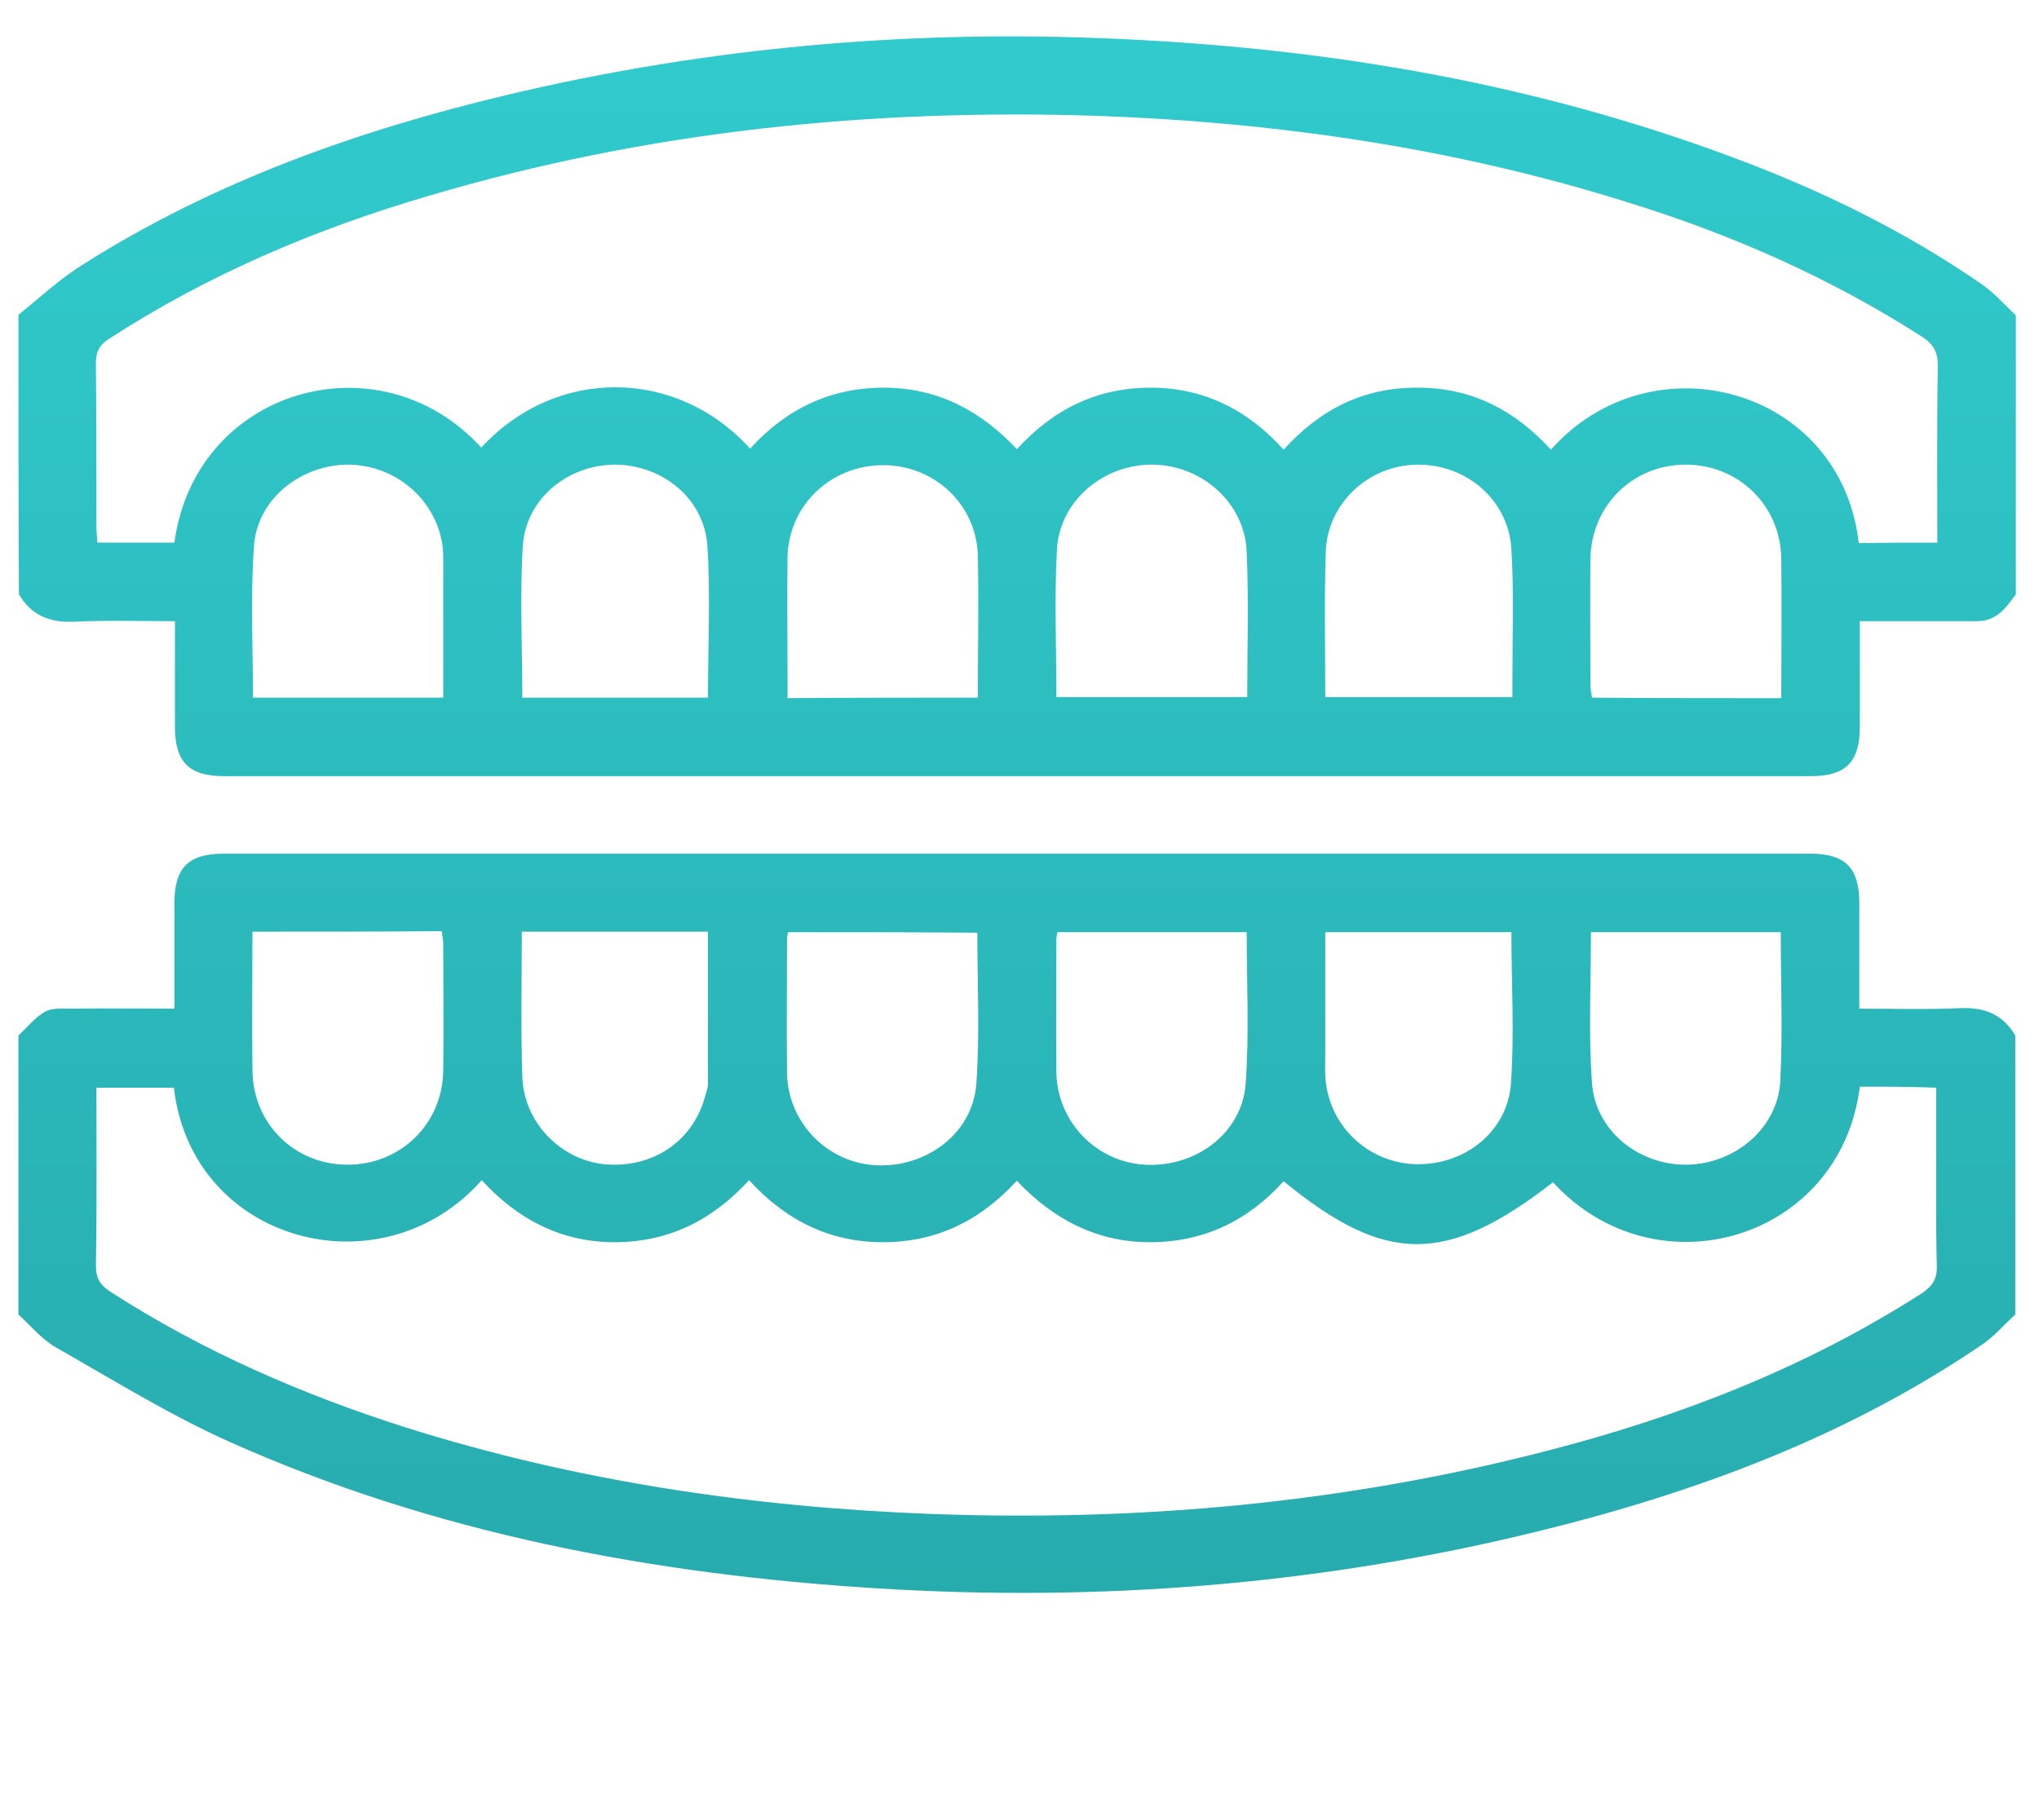
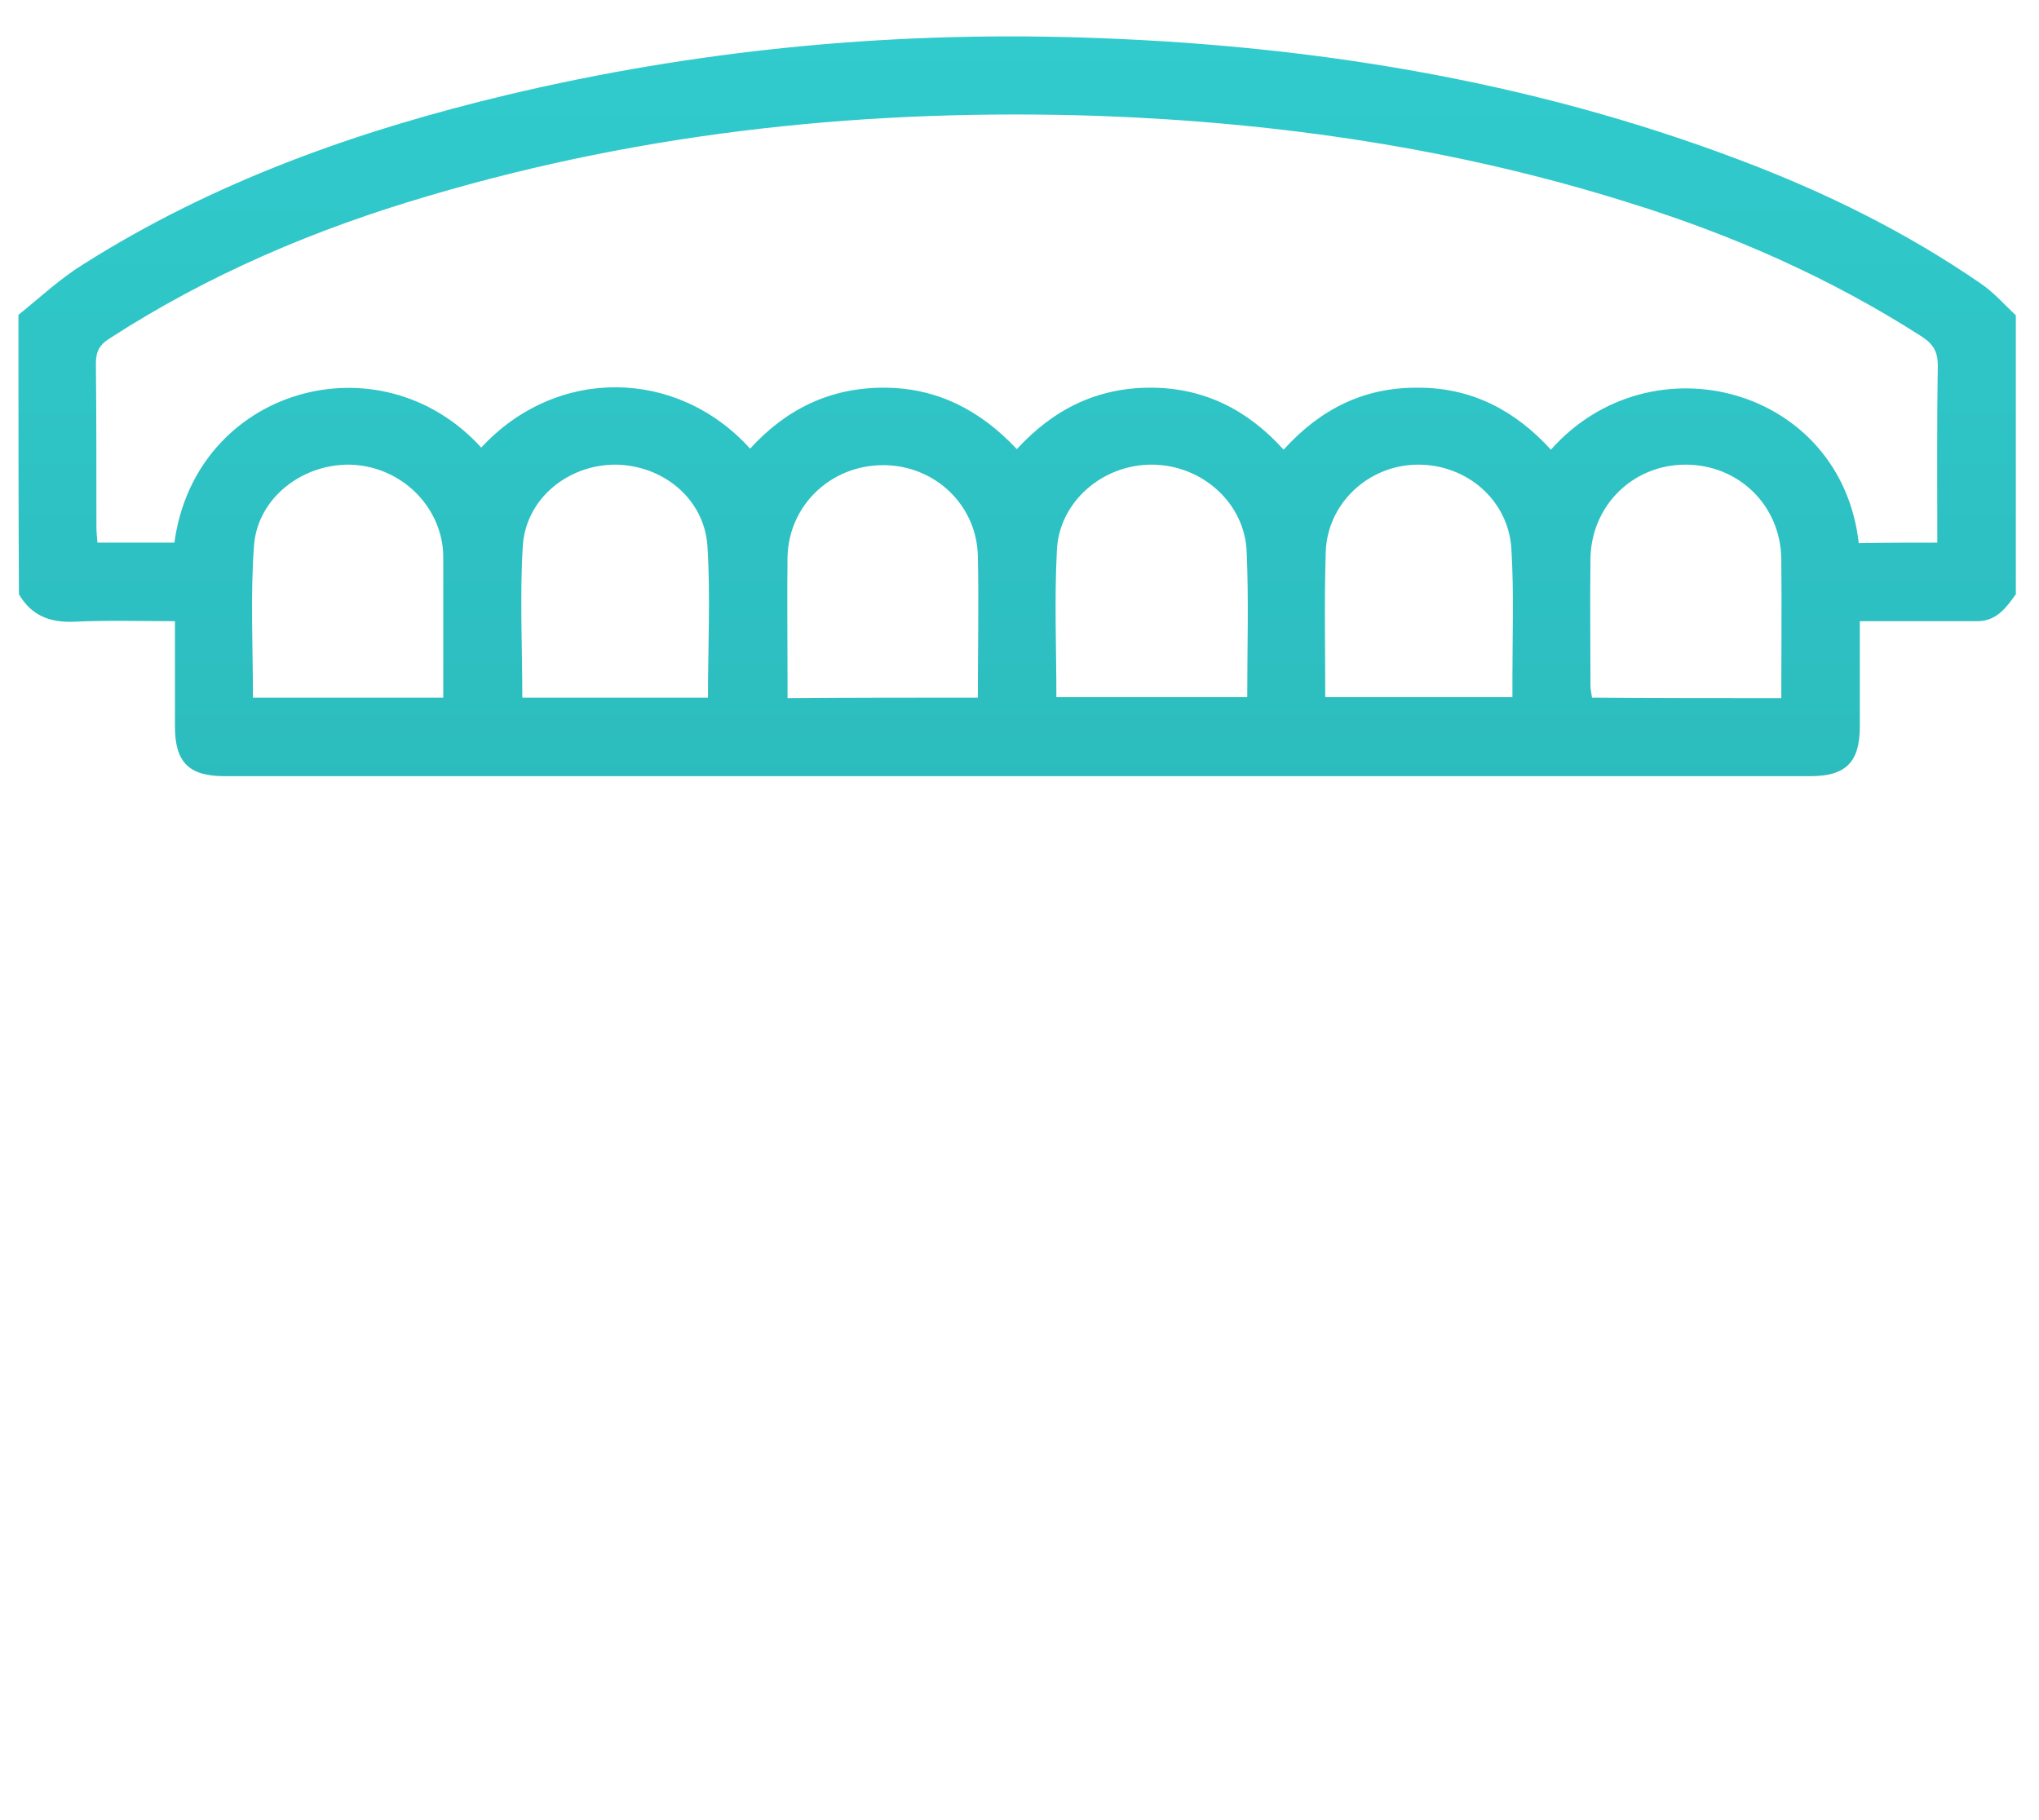
<svg xmlns="http://www.w3.org/2000/svg" width="56" height="50" viewBox="0 0 56 50" fill="none">
  <path d="M0.506 8.649C1.091 8.18 1.648 7.655 2.291 7.258C5.876 4.987 9.832 3.582 13.945 2.603C19.087 1.382 24.314 0.871 29.599 1.027C35.84 1.212 41.938 2.177 47.808 4.405C50.136 5.285 52.35 6.378 54.392 7.783C54.749 8.024 55.049 8.365 55.364 8.663C55.364 11.217 55.364 13.772 55.364 16.326C55.106 16.681 54.849 17.05 54.335 17.064C54.093 17.064 53.835 17.064 53.593 17.064C52.764 17.064 51.936 17.064 51.079 17.064C51.079 18.086 51.079 19.023 51.079 19.96C51.079 20.939 50.693 21.322 49.722 21.322C35.197 21.322 20.686 21.322 6.161 21.322C5.19 21.322 4.805 20.939 4.805 19.96C4.805 19.009 4.805 18.058 4.805 17.064C3.848 17.064 2.934 17.036 2.034 17.079C1.363 17.107 0.863 16.908 0.52 16.326C0.506 13.758 0.506 11.203 0.506 8.649ZM53.207 14.907C53.207 13.247 53.193 11.657 53.221 10.054C53.221 9.67 53.107 9.458 52.779 9.245C50.279 7.641 47.58 6.449 44.738 5.569C40.01 4.079 35.154 3.369 30.213 3.185C23.943 2.972 17.787 3.596 11.76 5.384C8.661 6.293 5.719 7.542 3.005 9.301C2.734 9.472 2.634 9.656 2.634 9.983C2.648 11.473 2.648 12.963 2.648 14.453C2.648 14.609 2.662 14.751 2.677 14.907C3.419 14.907 4.105 14.907 4.79 14.907C5.362 10.664 10.432 9.23 13.217 12.296C15.288 10.054 18.601 10.11 20.601 12.324C21.586 11.246 22.786 10.65 24.271 10.65C25.757 10.65 26.942 11.288 27.927 12.338C28.942 11.232 30.141 10.65 31.598 10.65C33.069 10.65 34.269 11.26 35.254 12.353C36.268 11.232 37.468 10.636 38.953 10.65C40.439 10.65 41.624 11.288 42.595 12.353C45.352 9.245 50.565 10.636 51.05 14.921C51.764 14.907 52.464 14.907 53.207 14.907ZM12.174 19.165C12.174 17.902 12.174 16.681 12.174 15.461C12.174 15.319 12.174 15.177 12.16 15.035C12.003 13.758 10.903 12.793 9.603 12.764C8.275 12.75 7.061 13.701 6.975 15.007C6.875 16.383 6.947 17.76 6.947 19.165C8.689 19.165 10.403 19.165 12.174 19.165ZM26.856 19.165C26.856 17.831 26.885 16.554 26.856 15.276C26.828 13.871 25.671 12.778 24.257 12.778C22.814 12.778 21.658 13.886 21.629 15.305C21.615 16.383 21.629 17.462 21.629 18.555C21.629 18.753 21.629 18.966 21.629 19.179C23.386 19.165 25.1 19.165 26.856 19.165ZM29.013 19.151C30.784 19.151 32.512 19.151 34.255 19.151C34.255 17.802 34.297 16.497 34.24 15.177C34.197 13.829 33.026 12.778 31.655 12.764C30.284 12.75 29.084 13.786 29.027 15.12C28.956 16.454 29.013 17.788 29.013 19.151ZM48.922 19.179C48.922 17.873 48.937 16.625 48.922 15.361C48.908 13.886 47.751 12.764 46.294 12.764C44.838 12.764 43.695 13.9 43.681 15.361C43.666 16.511 43.681 17.661 43.681 18.824C43.681 18.938 43.709 19.051 43.724 19.165C45.452 19.179 47.151 19.179 48.922 19.179ZM14.345 19.165C16.073 19.165 17.744 19.165 19.444 19.165C19.444 17.76 19.515 16.383 19.43 15.007C19.344 13.687 18.187 12.764 16.873 12.764C15.588 12.778 14.445 13.701 14.359 14.992C14.274 16.369 14.345 17.76 14.345 19.165ZM36.397 19.151C38.139 19.151 39.81 19.151 41.538 19.151C41.538 18.938 41.538 18.768 41.538 18.597C41.538 17.433 41.581 16.256 41.51 15.092C41.438 13.744 40.282 12.75 38.925 12.764C37.582 12.778 36.454 13.829 36.411 15.163C36.368 16.483 36.397 17.802 36.397 19.151Z" fill="url(#paint0_linear_168_1764)" />
-   <path d="M55.349 36.111C55.035 36.394 54.764 36.721 54.421 36.948C50.722 39.46 46.609 40.993 42.281 42.057C36.297 43.533 30.213 44.016 24.071 43.632C17.93 43.249 11.931 42.128 6.29 39.602C4.647 38.864 3.091 37.899 1.52 37.005C1.134 36.778 0.834 36.409 0.506 36.111C0.506 33.556 0.506 31.001 0.506 28.447C0.748 28.22 0.963 27.95 1.234 27.794C1.434 27.68 1.72 27.709 1.962 27.709C2.905 27.695 3.833 27.709 4.79 27.709C4.79 26.687 4.79 25.75 4.79 24.814C4.79 23.834 5.176 23.451 6.147 23.451C20.672 23.451 35.183 23.451 49.708 23.451C50.679 23.451 51.065 23.834 51.065 24.814C51.065 25.764 51.065 26.715 51.065 27.709C52.036 27.709 52.936 27.737 53.835 27.695C54.507 27.666 55.007 27.865 55.349 28.447C55.349 31.001 55.349 33.556 55.349 36.111ZM51.079 29.852C50.55 34.081 45.466 35.557 42.653 32.477C39.725 34.748 38.054 34.748 35.254 32.449C34.283 33.528 33.069 34.124 31.584 34.124C30.113 34.124 28.913 33.485 27.927 32.435C26.913 33.542 25.714 34.124 24.243 34.124C22.772 34.124 21.572 33.513 20.572 32.421C19.558 33.528 18.358 34.124 16.873 34.124C15.402 34.124 14.202 33.485 13.231 32.421C10.475 35.529 5.262 34.138 4.776 29.88C4.076 29.88 3.376 29.88 2.648 29.88C2.648 31.541 2.662 33.144 2.634 34.762C2.634 35.117 2.748 35.302 3.034 35.486C5.562 37.118 8.304 38.31 11.16 39.219C15.845 40.695 20.672 41.404 25.571 41.589C31.298 41.802 36.94 41.291 42.481 39.857C46.123 38.921 49.594 37.572 52.779 35.529C53.078 35.33 53.207 35.131 53.193 34.762C53.164 33.57 53.178 32.392 53.178 31.2C53.178 30.76 53.178 30.334 53.178 29.88C52.464 29.852 51.779 29.852 51.079 29.852ZM6.933 25.594C6.933 26.886 6.918 28.149 6.933 29.398C6.947 30.874 8.089 31.995 9.546 31.995C11.003 31.995 12.16 30.874 12.174 29.398C12.188 28.248 12.174 27.099 12.174 25.935C12.174 25.821 12.146 25.708 12.131 25.58C10.403 25.594 8.718 25.594 6.933 25.594ZM21.643 25.608C21.629 25.708 21.615 25.75 21.615 25.807C21.615 27.028 21.601 28.248 21.615 29.483C21.643 30.831 22.7 31.924 24.028 32.009C25.428 32.094 26.713 31.143 26.814 29.781C26.913 28.404 26.842 27.028 26.842 25.622C25.1 25.608 23.386 25.608 21.643 25.608ZM29.041 25.608C29.027 25.694 29.013 25.75 29.013 25.793C29.013 27.013 28.999 28.234 29.013 29.469C29.041 30.817 30.098 31.91 31.427 31.995C32.826 32.08 34.112 31.143 34.212 29.767C34.312 28.39 34.24 27.013 34.24 25.608C32.483 25.608 30.784 25.608 29.041 25.608ZM48.908 25.608C47.137 25.608 45.423 25.608 43.695 25.608C43.695 27.013 43.624 28.404 43.724 29.767C43.824 31.072 45.023 32.023 46.352 31.995C47.651 31.966 48.808 31.001 48.894 29.724C48.965 28.362 48.908 26.999 48.908 25.608ZM14.331 25.594C14.331 26.957 14.302 28.276 14.345 29.582C14.388 30.831 15.388 31.853 16.587 31.981C17.916 32.108 19.044 31.356 19.372 30.093C19.401 29.994 19.444 29.88 19.444 29.781C19.444 28.39 19.444 26.999 19.444 25.594C17.73 25.594 16.059 25.594 14.331 25.594ZM41.51 25.608C39.796 25.608 38.125 25.608 36.397 25.608C36.397 26.758 36.397 27.865 36.397 28.972C36.397 29.213 36.383 29.469 36.411 29.71C36.554 30.987 37.611 31.952 38.896 31.981C40.21 32.009 41.381 31.115 41.496 29.795C41.596 28.418 41.51 27.028 41.51 25.608Z" fill="url(#paint1_linear_168_1764)" />
  <defs>
    <linearGradient id="paint0_linear_168_1764" x1="55.364" y1="43.758" x2="55.364" y2="1" gradientUnits="userSpaceOnUse">
      <stop stop-color="#27ACAE" />
      <stop offset="1" stop-color="#31CBCD" />
    </linearGradient>
    <linearGradient id="paint1_linear_168_1764" x1="55.364" y1="43.758" x2="55.364" y2="1" gradientUnits="userSpaceOnUse">
      <stop stop-color="#27ACAE" />
      <stop offset="1" stop-color="#31CBCD" />
    </linearGradient>
  </defs>
</svg>